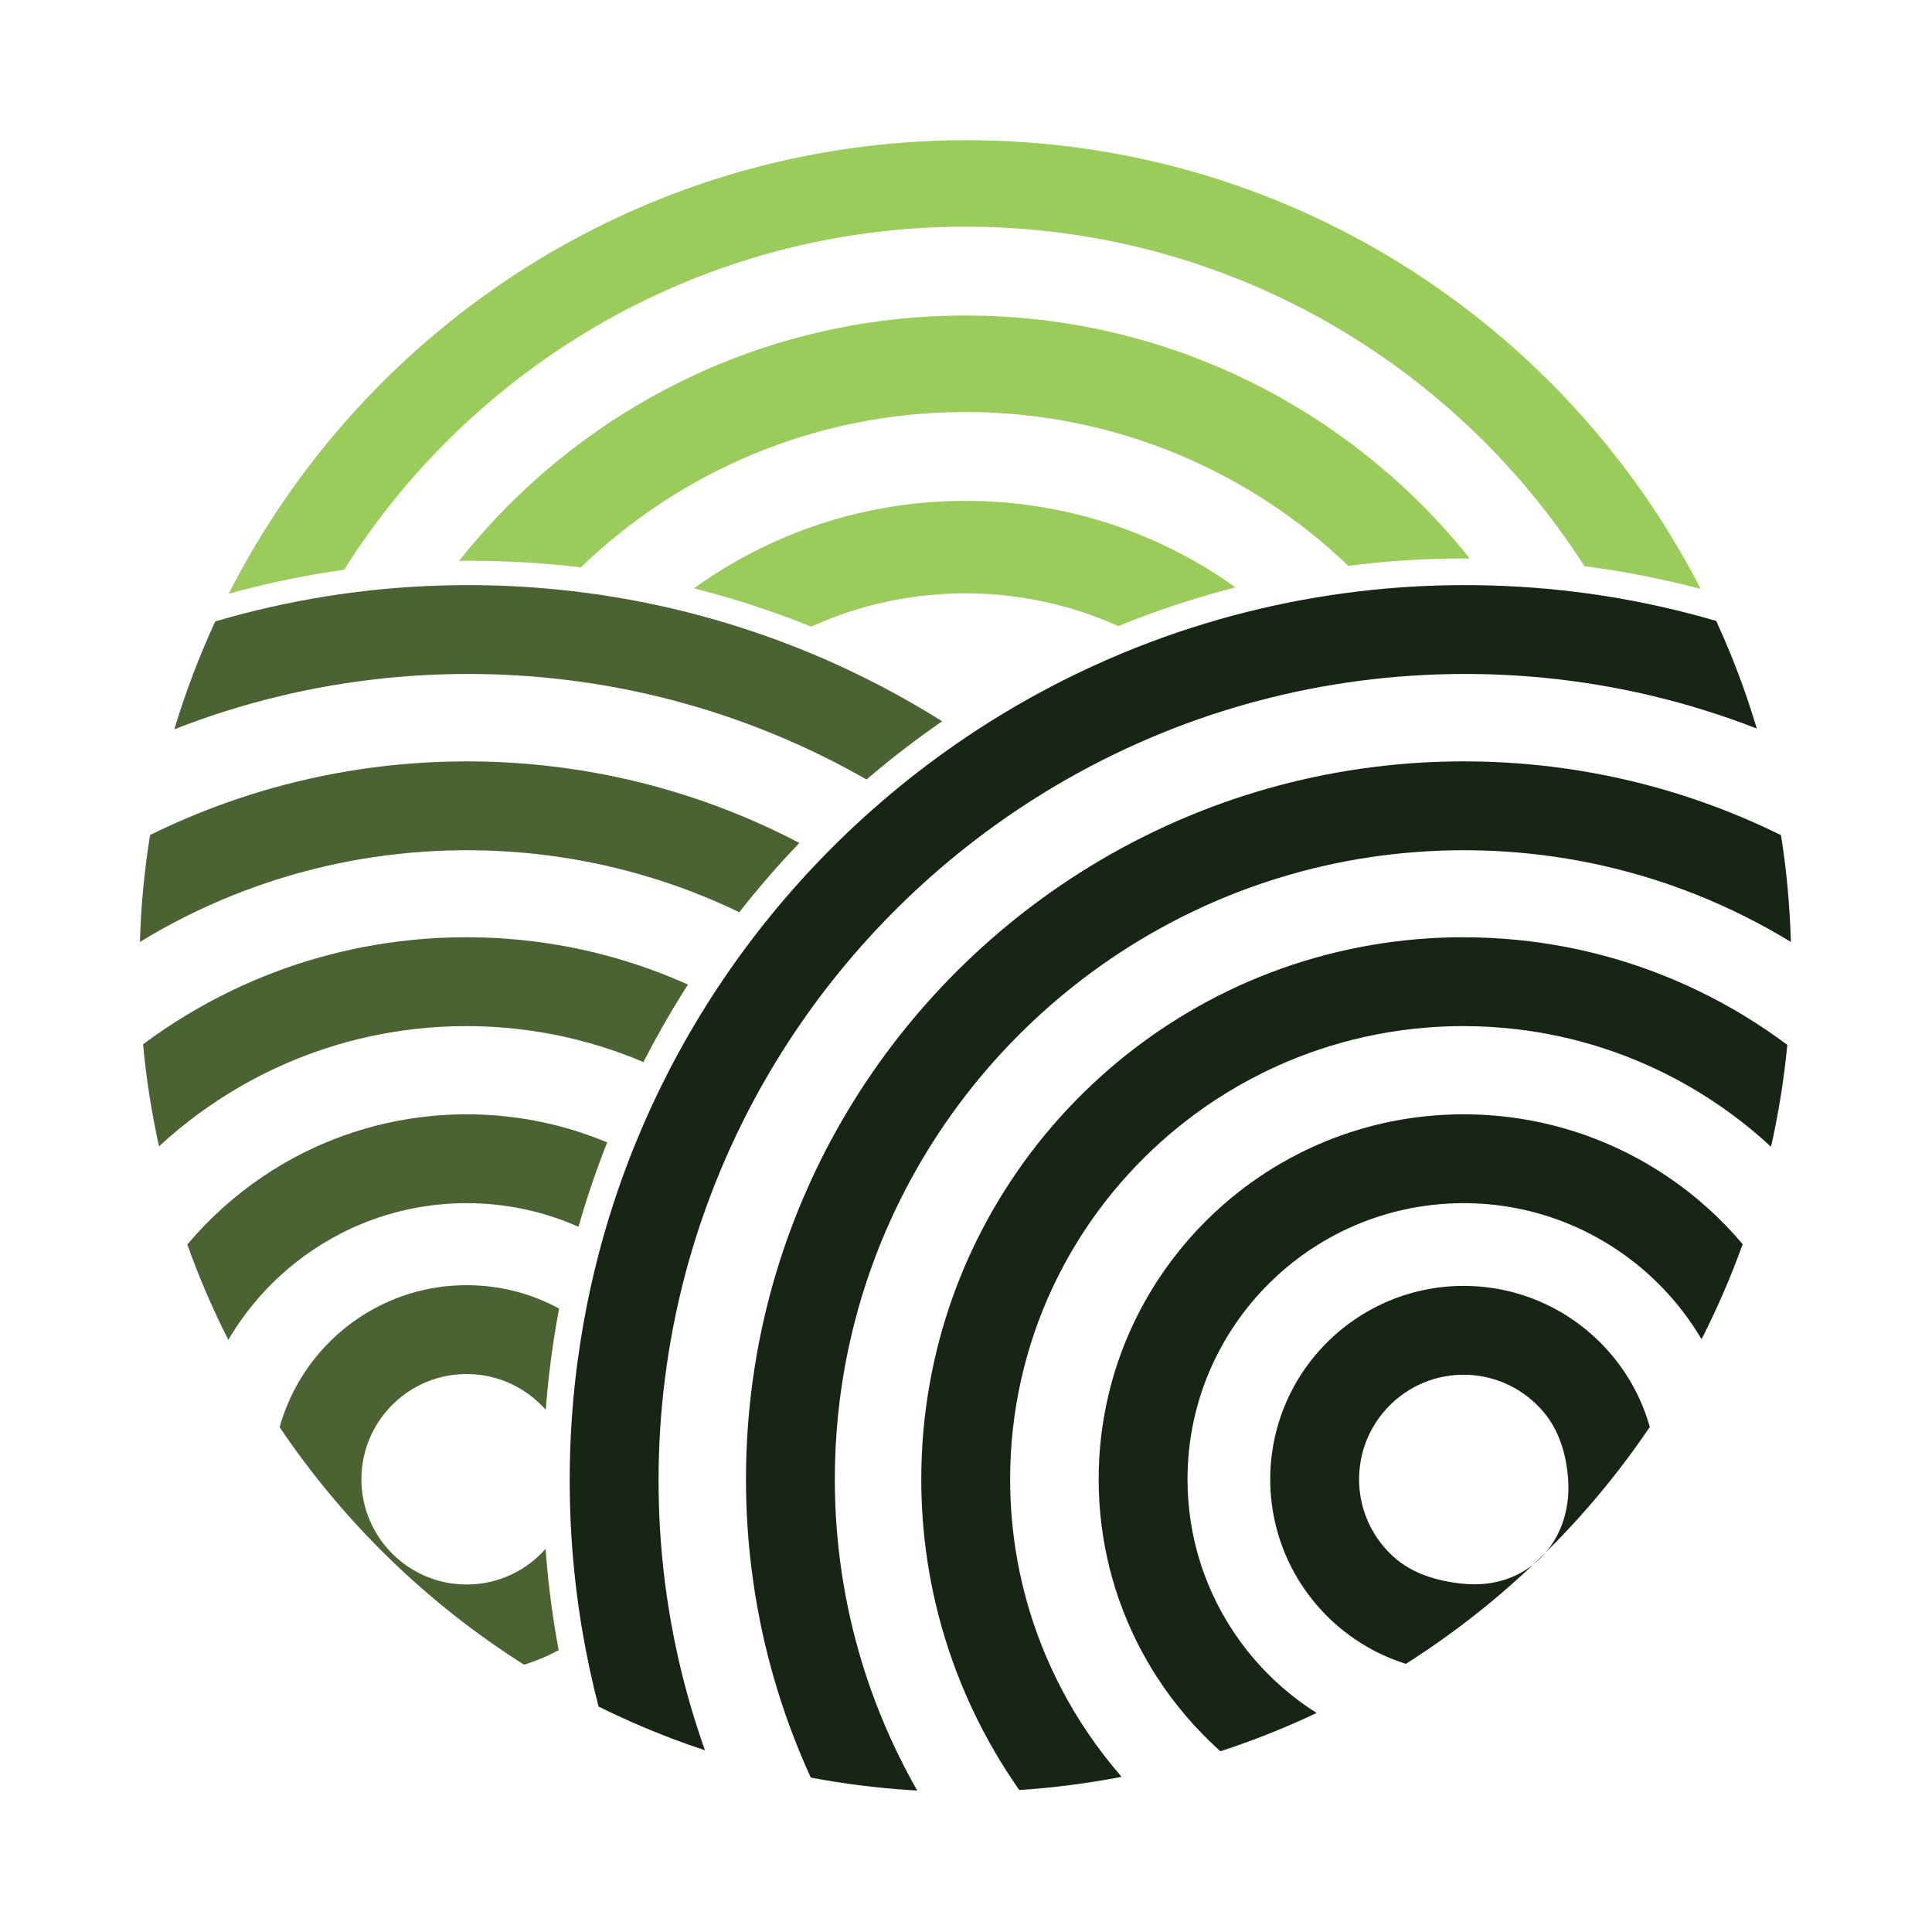
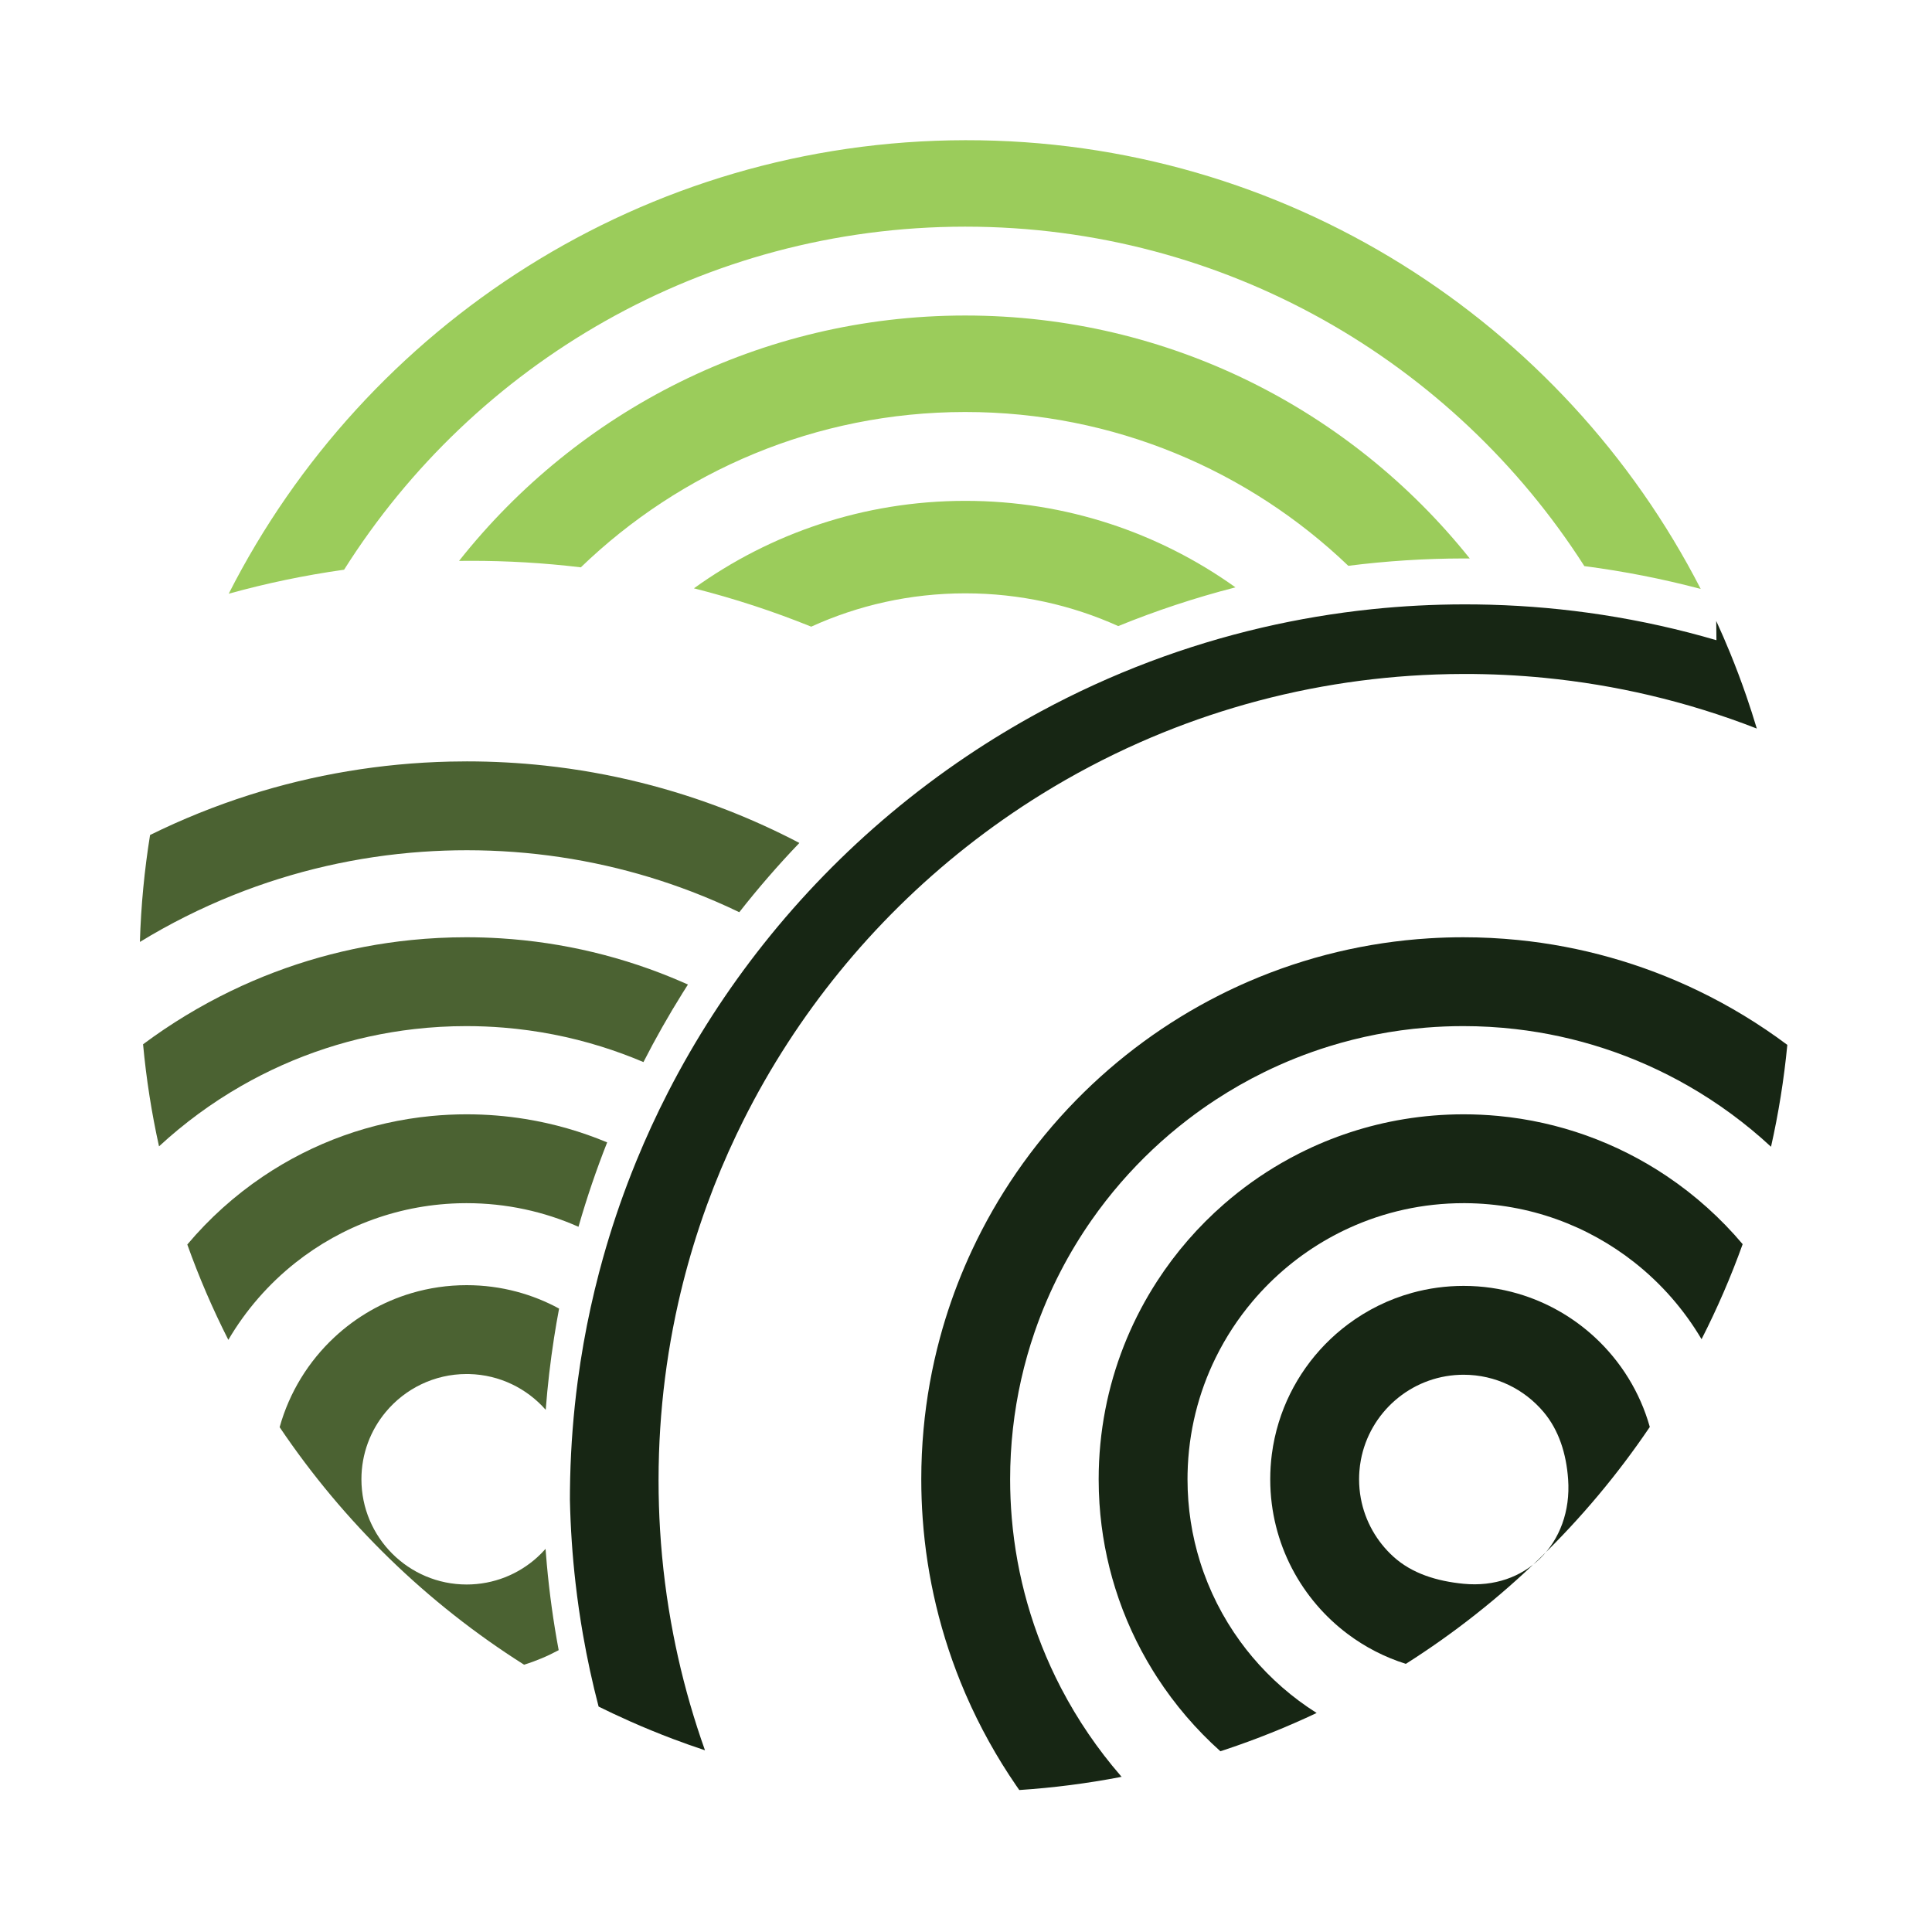
<svg xmlns="http://www.w3.org/2000/svg" width="100%" height="100%" viewBox="0 0 906 906" version="1.1" xml:space="preserve" style="fill-rule:evenodd;clip-rule:evenodd;stroke-linejoin:round;stroke-miterlimit:2;">
  <rect id="Artboard3" x="0" y="0" width="905.41" height="905.41" style="fill:none;" />
  <g>
    <g>
      <path d="M380.414,293.869c-0.049,0 -0.07,-0.044 -0.07,-0.028c-17.747,-7.179 -36.089,-13.194 -54.93,-17.95c35.761,-25.757 79.622,-40.956 127.003,-41.018l0.288,-0c47.211,0 90.94,15.03 126.657,40.563c0,0.013 -0.211,0.062 -0.211,0.054c-18.775,4.834 -37.059,10.899 -54.76,18.105c-21.878,-9.863 -46.146,-15.353 -71.685,-15.353l-0.132,-0c-25.727,0.019 -50.16,5.609 -72.159,15.627Z" style="fill:#9bcc5b;" />
      <path d="M272.118,266.022c-16.914,-2.024 -34.133,-3.053 -51.596,-3.028c-1.754,0.003 -3.505,0.016 -5.254,0.039c55.388,-70.009 141.056,-114.985 237.151,-115.074l0.286,-0c95.686,0 181.058,44.507 236.527,113.931l-0.287,-0.001c-0.843,-0.004 -1.687,-0.005 -2.531,-0.004c-18.332,0.026 -36.398,1.197 -54.131,3.444c-46.668,-44.668 -109.942,-72.123 -179.578,-72.123l-0.288,0c-69.898,0.076 -133.368,27.814 -180.044,72.847l-0.256,-0.031Z" style="fill:#9bcc5b;" />
      <path d="M107.253,278.422c63.977,-125.952 194.72,-212.455 345.465,-212.676l0.016,-0c150.24,-0.214 280.611,85.346 344.804,210.436c-0.014,-0.028 -0.017,-0.024 -0.019,-0.005c-17.758,-4.696 -35.964,-8.287 -54.54,-10.696c-61.18,-95.695 -168.371,-159.19 -290.275,-159.19l-0.286,0c-122.499,0.1 -230.11,64.316 -291.058,160.874c0.015,0 -0.303,0.055 -0.314,0.044c-18.33,2.594 -36.288,6.358 -53.794,11.213Z" style="fill:#9bcc5b;" />
    </g>
    <g>
-       <path d="M804.816,291.188c2.286,4.973 4.469,10.003 6.547,15.087c2.715,6.642 5.25,13.376 7.6,20.197c1.728,5.014 3.355,10.075 4.879,15.18c-16.285,-6.347 -33.119,-11.594 -50.41,-15.65c-15.971,-3.747 -32.333,-6.477 -49.013,-8.12c-12.475,-1.229 -25.128,-1.849 -37.928,-1.831c-4.403,0.006 -8.789,0.088 -13.156,0.244c-16.047,0.573 -31.841,2.15 -47.322,4.668c-16.198,2.635 -32.052,6.301 -47.494,10.928c-15.086,4.521 -29.777,9.959 -44.009,16.25c-15.901,7.029 -31.229,15.121 -45.893,24.188c-12.309,7.611 -24.151,15.907 -35.471,24.836c-11.01,8.684 -21.527,17.966 -31.501,27.797c-9.939,9.796 -19.34,20.137 -28.153,30.975c-8.607,10.584 -16.654,21.641 -24.096,33.125c-7.597,11.724 -14.562,23.894 -20.848,36.461c-1.064,2.128 -2.109,4.267 -3.134,6.417c-5.119,10.738 -9.747,21.755 -13.853,33.02c-1.267,3.475 -2.484,6.973 -3.65,10.494c-3.808,11.493 -7.079,23.228 -9.783,35.177c-0.916,4.048 -1.767,8.121 -2.552,12.218c-2.953,15.414 -4.969,31.158 -5.985,47.17c-0.241,3.798 -0.426,7.61 -0.553,11.437c-0.142,4.25 -0.213,8.517 -0.213,12.801c0,3.975 0.062,7.937 0.184,11.882c0.116,3.743 0.286,7.471 0.511,11.186c1.011,16.746 3.116,33.198 6.245,49.285c0.676,3.474 1.399,6.931 2.169,10.371c3.35,14.957 7.589,29.578 12.658,43.806c-5.057,-1.674 -10.068,-3.449 -15.031,-5.323c-6.747,-2.548 -13.404,-5.28 -19.965,-8.189c-2.753,-1.22 -5.488,-2.472 -8.207,-3.754c-2.239,-1.056 -4.466,-2.133 -6.681,-3.231c-2.892,-11.077 -5.342,-22.333 -7.33,-33.748c-1.384,-7.95 -2.544,-15.977 -3.473,-24.075c-1.479,-12.891 -2.372,-25.96 -2.652,-39.18c-0.064,-3.002 -0.096,-6.012 -0.096,-9.03c0,-1.488 0.008,-2.974 0.023,-4.458c0.019,-1.867 0.051,-3.731 0.095,-5.592c0.362,-15.376 1.554,-30.55 3.533,-45.479c0.79,-5.961 1.705,-11.882 2.743,-17.761c1.987,-11.259 4.425,-22.363 7.292,-33.295c0.583,-2.222 1.183,-4.436 1.802,-6.644c3.822,-13.647 8.317,-27.014 13.448,-40.064c0.746,-1.898 1.506,-3.789 2.278,-5.673c4.472,-10.902 9.389,-21.576 14.73,-31.999c3.232,-6.308 6.62,-12.524 10.157,-18.643c3.428,-5.929 6.996,-11.766 10.7,-17.508c7.485,-11.602 15.527,-22.812 24.087,-33.594c8.849,-11.145 18.251,-21.832 28.165,-32.018c9.992,-10.266 20.504,-20.023 31.493,-29.229c11.333,-9.495 23.174,-18.403 35.476,-26.678c11.192,-7.529 22.766,-14.533 34.686,-20.978c16.481,-8.911 33.624,-16.752 51.334,-23.429l0.08,-0.03c17.013,-6.41 34.549,-11.746 52.526,-15.925l0.225,-0.052c16.678,-3.868 33.736,-6.739 51.106,-8.55l0.262,-0.027c14.149,-1.466 28.506,-2.227 43.034,-2.247c4.044,-0.006 8.075,0.046 12.091,0.154l0.291,0.008c17.707,0.489 35.141,2.079 52.234,4.703l0.313,0.048c18.232,2.813 36.076,6.803 53.454,11.89Z" style="fill:#172614;" />
-       <path d="M706.675,399.395c-6.68,-0.453 -13.42,-0.683 -20.213,-0.683c-7.574,0 -15.082,0.286 -22.513,0.848c-14.659,1.108 -29.02,3.29 -43.004,6.467c-13.682,3.108 -27.004,7.168 -39.892,12.107c-11.42,4.376 -22.5,9.442 -33.188,15.147c-12.386,6.612 -24.247,14.081 -35.502,22.329c-11.121,8.15 -21.651,17.059 -31.513,26.652c-10.111,9.835 -19.521,20.389 -28.145,31.578c-8.901,11.547 -16.965,23.771 -24.103,36.581c-5.397,9.686 -10.265,19.707 -14.563,30.024c-2.233,5.359 -4.312,10.798 -6.232,16.311c-2.647,7.602 -4.992,15.345 -7.02,23.215c-3.597,13.96 -6.197,28.32 -7.719,42.997c-1.047,10.099 -1.584,20.349 -1.584,30.722c0,4.015 0.08,8.012 0.24,11.989c0.577,14.397 2.187,28.531 4.76,42.327c2.724,14.612 6.528,28.847 11.324,42.619c0.164,0.471 0.329,0.941 0.495,1.411c5.529,15.619 12.338,30.636 20.299,44.924c0.504,0.904 1.012,1.806 1.526,2.704c-1.089,-0.061 -2.177,-0.127 -3.263,-0.197c-15.824,-1.02 -31.389,-2.993 -46.64,-5.862l-0.568,-1.247c-6.712,-14.812 -12.382,-30.194 -16.917,-46.053c-0.338,-1.181 -0.669,-2.364 -0.994,-3.551c-4.139,-15.103 -7.251,-30.628 -9.257,-46.496c-1.763,-13.943 -2.671,-28.151 -2.671,-42.569c0,-0.649 0.002,-1.297 0.006,-1.945c0.086,-15.103 1.168,-29.971 3.184,-44.543c2.103,-15.195 5.221,-30.067 9.284,-44.545c0.148,-0.528 0.298,-1.056 0.448,-1.583c3.805,-13.306 8.409,-26.277 13.757,-38.856c1.026,-2.414 2.08,-4.813 3.16,-7.198c6.1,-13.462 13.061,-26.452 20.811,-38.901c7.342,-11.792 15.392,-23.098 24.092,-33.858c8.746,-10.817 18.148,-21.083 28.145,-30.735c9.936,-9.594 20.461,-18.583 31.514,-26.907c11.3,-8.51 23.153,-16.326 35.494,-23.383c14.125,-8.077 28.889,-15.16 44.198,-21.153c13.226,-5.178 26.858,-9.543 40.836,-13.034c14.51,-3.624 29.391,-6.305 44.574,-7.974c12.197,-1.341 24.589,-2.03 37.141,-2.03c2.495,0 4.985,0.027 7.467,0.081c16.233,0.354 32.184,1.859 47.776,4.438c15.764,2.607 31.16,6.311 46.106,11.03c16.371,5.169 32.204,11.557 47.391,19.057c2.586,16.367 4.144,33.076 4.606,50.058c-14.1,-8.605 -28.978,-16.06 -44.502,-22.234c-14.021,-5.576 -28.569,-10.108 -43.547,-13.498c-14.646,-3.315 -29.704,-5.539 -45.084,-6.582Z" style="fill:#172614;" />
+       <path d="M804.816,291.188c2.286,4.973 4.469,10.003 6.547,15.087c2.715,6.642 5.25,13.376 7.6,20.197c1.728,5.014 3.355,10.075 4.879,15.18c-16.285,-6.347 -33.119,-11.594 -50.41,-15.65c-15.971,-3.747 -32.333,-6.477 -49.013,-8.12c-12.475,-1.229 -25.128,-1.849 -37.928,-1.831c-4.403,0.006 -8.789,0.088 -13.156,0.244c-16.047,0.573 -31.841,2.15 -47.322,4.668c-16.198,2.635 -32.052,6.301 -47.494,10.928c-15.086,4.521 -29.777,9.959 -44.009,16.25c-15.901,7.029 -31.229,15.121 -45.893,24.188c-12.309,7.611 -24.151,15.907 -35.471,24.836c-11.01,8.684 -21.527,17.966 -31.501,27.797c-9.939,9.796 -19.34,20.137 -28.153,30.975c-8.607,10.584 -16.654,21.641 -24.096,33.125c-7.597,11.724 -14.562,23.894 -20.848,36.461c-1.064,2.128 -2.109,4.267 -3.134,6.417c-5.119,10.738 -9.747,21.755 -13.853,33.02c-1.267,3.475 -2.484,6.973 -3.65,10.494c-3.808,11.493 -7.079,23.228 -9.783,35.177c-0.916,4.048 -1.767,8.121 -2.552,12.218c-2.953,15.414 -4.969,31.158 -5.985,47.17c-0.241,3.798 -0.426,7.61 -0.553,11.437c-0.142,4.25 -0.213,8.517 -0.213,12.801c0,3.975 0.062,7.937 0.184,11.882c0.116,3.743 0.286,7.471 0.511,11.186c1.011,16.746 3.116,33.198 6.245,49.285c0.676,3.474 1.399,6.931 2.169,10.371c3.35,14.957 7.589,29.578 12.658,43.806c-5.057,-1.674 -10.068,-3.449 -15.031,-5.323c-6.747,-2.548 -13.404,-5.28 -19.965,-8.189c-2.753,-1.22 -5.488,-2.472 -8.207,-3.754c-2.239,-1.056 -4.466,-2.133 -6.681,-3.231c-2.892,-11.077 -5.342,-22.333 -7.33,-33.748c-1.384,-7.95 -2.544,-15.977 -3.473,-24.075c-1.479,-12.891 -2.372,-25.96 -2.652,-39.18c0,-1.488 0.008,-2.974 0.023,-4.458c0.019,-1.867 0.051,-3.731 0.095,-5.592c0.362,-15.376 1.554,-30.55 3.533,-45.479c0.79,-5.961 1.705,-11.882 2.743,-17.761c1.987,-11.259 4.425,-22.363 7.292,-33.295c0.583,-2.222 1.183,-4.436 1.802,-6.644c3.822,-13.647 8.317,-27.014 13.448,-40.064c0.746,-1.898 1.506,-3.789 2.278,-5.673c4.472,-10.902 9.389,-21.576 14.73,-31.999c3.232,-6.308 6.62,-12.524 10.157,-18.643c3.428,-5.929 6.996,-11.766 10.7,-17.508c7.485,-11.602 15.527,-22.812 24.087,-33.594c8.849,-11.145 18.251,-21.832 28.165,-32.018c9.992,-10.266 20.504,-20.023 31.493,-29.229c11.333,-9.495 23.174,-18.403 35.476,-26.678c11.192,-7.529 22.766,-14.533 34.686,-20.978c16.481,-8.911 33.624,-16.752 51.334,-23.429l0.08,-0.03c17.013,-6.41 34.549,-11.746 52.526,-15.925l0.225,-0.052c16.678,-3.868 33.736,-6.739 51.106,-8.55l0.262,-0.027c14.149,-1.466 28.506,-2.227 43.034,-2.247c4.044,-0.006 8.075,0.046 12.091,0.154l0.291,0.008c17.707,0.489 35.141,2.079 52.234,4.703l0.313,0.048c18.232,2.813 36.076,6.803 53.454,11.89Z" style="fill:#172614;" />
      <path d="M525.297,833.361c-15.465,2.962 -31.255,5.003 -47.311,6.064c-0.475,-0.677 -0.947,-1.357 -1.416,-2.04c-9.154,-13.322 -17.072,-27.559 -23.587,-42.544c-0.182,-0.419 -0.363,-0.838 -0.543,-1.258c-5.587,-13.043 -10.114,-26.647 -13.472,-40.702c-3.161,-13.23 -5.286,-26.861 -6.284,-40.801c-0.435,-6.073 -0.656,-12.206 -0.656,-18.389c0,-7.883 0.36,-15.683 1.063,-23.384c1.344,-14.701 3.941,-29.043 7.685,-42.915c3.115,-11.543 7.024,-22.762 11.664,-33.594c1.112,-2.596 2.266,-5.17 3.461,-7.721c5.916,-12.627 12.84,-24.688 20.669,-36.081c8.392,-12.213 17.823,-23.657 28.166,-34.205c9.736,-9.929 20.278,-19.063 31.522,-27.296c11.185,-8.191 23.064,-15.489 35.531,-21.791c4.49,-2.269 9.055,-4.409 13.693,-6.415c13.36,-5.779 27.312,-10.443 41.74,-13.877c13.912,-3.311 28.265,-5.476 42.955,-6.392c5.298,-0.33 10.64,-0.498 16.021,-0.498c8.69,0 17.278,0.437 25.745,1.29c14.769,1.488 29.166,4.243 43.081,8.154c14.349,4.033 28.185,9.295 41.388,15.665c14.762,7.123 28.732,15.63 41.742,25.355c-1.565,16.236 -4.134,32.182 -7.644,47.775c-11.776,-10.905 -24.789,-20.495 -38.802,-28.533c-12.419,-7.124 -25.625,-13.03 -39.454,-17.555c-13.366,-4.373 -27.314,-7.456 -41.696,-9.101c-7.994,-0.914 -16.123,-1.384 -24.361,-1.384c-5.906,0 -11.755,0.241 -17.54,0.715c-15.671,1.283 -30.862,4.269 -45.389,8.773c-10.594,3.285 -20.835,7.376 -30.65,12.203c-7.847,3.859 -15.422,8.188 -22.689,12.951c-4.4,2.884 -8.686,5.926 -12.851,9.119c-11.482,8.803 -22.042,18.75 -31.508,29.671c-4.86,5.607 -9.431,11.47 -13.691,17.567c-5.334,7.635 -10.18,15.636 -14.491,23.957c-4.749,9.166 -8.85,18.721 -12.243,28.604c-4.958,14.445 -8.403,29.59 -10.143,45.247c-0.865,7.78 -1.309,15.686 -1.309,23.695c0,6.132 0.26,12.204 0.77,18.205c1.165,13.702 3.632,27.035 7.277,39.875c3.911,13.775 9.178,26.982 15.647,39.467l0.336,0.645c7.692,14.722 17.059,28.433 27.846,40.879l-0.274,0.6Z" style="fill:#172614;" />
      <path d="M687.251,564.22c-0.301,-0.002 -0.602,-0.003 -0.903,-0.003c-19.148,0 -37.33,4.165 -53.689,11.639c-3.296,1.506 -6.518,3.146 -9.66,4.913c-13.552,7.625 -25.596,17.618 -35.569,29.418c-6.805,8.051 -12.645,16.942 -17.342,26.495c-8.077,16.426 -12.775,34.809 -13.183,54.239c-0.019,0.921 -0.029,1.844 -0.029,2.769c0,13.479 2.064,26.479 5.893,38.702c4.243,13.543 10.652,26.131 18.821,37.358c1.798,2.47 3.68,4.875 5.644,7.209c8.627,10.256 18.816,19.156 30.198,26.332c-13.867,6.556 -28.184,12.313 -42.891,17.213c-0.747,0.249 -1.495,0.496 -2.244,0.74c-11.368,-10.173 -21.371,-21.843 -29.696,-34.697c-0.671,-1.035 -1.33,-2.078 -1.979,-3.129c-7.379,-11.951 -13.33,-24.876 -17.612,-38.536c-3.981,-12.699 -6.521,-26.032 -7.428,-39.809c-0.248,-3.763 -0.373,-7.558 -0.373,-11.383c0,-11.178 1.074,-22.108 3.124,-32.69c3.98,-20.544 11.64,-39.783 22.265,-57.001c0.656,-1.063 1.323,-2.119 2.002,-3.166c8.76,-13.525 19.376,-25.738 31.487,-36.277c8.286,-7.211 17.273,-13.639 26.842,-19.167c2.849,-1.646 5.75,-3.212 8.699,-4.695c15.129,-7.608 31.538,-13.037 48.815,-15.876c9.082,-1.492 18.404,-2.268 27.905,-2.268c5.475,0 10.891,0.258 16.236,0.762c14.323,1.35 28.135,4.469 41.215,9.136c13.465,4.804 26.153,11.247 37.825,19.09c13.301,8.937 25.281,19.691 35.584,31.905c-5.511,15.326 -11.961,30.207 -19.28,44.573c-8.205,-13.9 -18.933,-26.137 -31.552,-36.079c-10.921,-8.604 -23.259,-15.489 -36.603,-20.246c-13.309,-4.743 -27.618,-7.369 -42.523,-7.471Z" style="fill:#172614;" />
      <path d="M617.51,752.693c-9.032,-10.525 -15.694,-23.142 -19.154,-37.02c-0.851,-3.412 -1.509,-6.901 -1.96,-10.454c-0.48,-3.776 -0.727,-7.624 -0.727,-11.529c0,-3.98 0.257,-7.901 0.755,-11.746c0.662,-5.111 1.751,-10.09 3.229,-14.898c5.707,-18.568 17.222,-34.604 32.419,-45.984c8.909,-6.671 19.083,-11.742 30.095,-14.786c7.7,-2.128 15.809,-3.266 24.182,-3.266c8.795,0 17.299,1.255 25.343,3.595c13.698,3.985 26.062,11.118 36.255,20.561c12.098,11.209 21.137,25.672 25.719,41.993c-30.036,44.44 -69.037,82.341 -114.394,111.093c-9.973,-3.121 -19.208,-7.919 -27.374,-14.064c-5.271,-3.967 -10.097,-8.495 -14.388,-13.495Zm20.637,-50.077c1.986,10.776 7.501,20.322 15.301,27.392c8.7,7.887 20.303,11.468 32.9,12.695c14.49,1.412 27.04,-3.25 35.833,-11.827c9.173,-8.949 14.256,-22.161 13.181,-37.187c-0.855,-11.953 -4.31,-22.968 -11.462,-31.487c-8.994,-10.712 -22.483,-17.527 -37.551,-17.527c-0.628,0 -1.254,0.012 -1.876,0.035c-23.123,0.872 -42.168,17.794 -46.304,39.937c-0.324,1.734 -0.556,3.5 -0.692,5.293c-0.094,1.237 -0.141,2.487 -0.141,3.749c0,3.048 0.279,6.031 0.812,8.926Z" style="fill:#172614;" />
      <g>
        <path d="M525.571,832.76l0.408,0.469l-0.682,0.131l0.274,-0.6Z" style="fill:#172614;" />
      </g>
    </g>
    <g>
-       <path d="M418.126,324.416c8.063,4.354 15.967,8.964 23.701,13.82c-12.302,8.496 -24.144,17.613 -35.48,27.305c-11.389,-6.512 -23.151,-12.446 -35.244,-17.765c-14.284,-6.282 -29.032,-11.703 -44.176,-16.198c-15.577,-4.623 -31.574,-8.267 -47.92,-10.859c-15.53,-2.463 -31.374,-3.977 -47.472,-4.481c-4.169,-0.131 -8.355,-0.193 -12.557,-0.187c-13.047,0.019 -25.94,0.7 -38.648,2.012c-16.709,1.725 -33.098,4.542 -49.094,8.376c-16.961,4.066 -33.48,9.276 -49.47,15.545c5.233,-17.403 11.656,-34.294 19.176,-50.577l0.019,-0.006c17.126,-5.043 34.704,-9.022 52.659,-11.86l0.314,-0.05c17.128,-2.694 34.598,-4.35 52.343,-4.902l0.292,-0.009c4.102,-0.125 8.218,-0.19 12.348,-0.196c14.492,-0.021 28.814,0.696 42.93,2.114l0.263,0.026c17.433,1.762 34.55,4.595 51.287,8.431l0.225,0.052c18.093,4.158 35.739,9.488 52.854,15.907l0.079,0.03c17.796,6.679 35.018,14.534 51.57,23.472Z" style="fill:#4b6232;" />
      <path d="M109.511,419.711c-15.31,6.128 -29.988,13.502 -43.909,21.997c0.514,-17.008 2.126,-33.743 4.769,-50.137c14.946,-7.371 30.517,-13.665 46.611,-18.781c14.949,-4.752 30.35,-8.488 46.121,-11.125c15.597,-2.608 31.556,-4.143 47.798,-4.525c2.675,-0.063 5.358,-0.095 8.047,-0.095c12.364,0 24.574,0.668 36.595,1.97c15.292,1.656 30.279,4.338 44.89,7.976c13.984,3.482 27.624,7.839 40.857,13.01c11.51,4.497 22.713,9.61 33.567,15.298c-9.912,10.347 -19.316,21.184 -28.171,32.471c-7.359,-3.544 -14.886,-6.792 -22.568,-9.728c-12.892,-4.927 -26.217,-8.976 -39.901,-12.072c-14.086,-3.187 -28.553,-5.364 -43.32,-6.453c-7.247,-0.534 -14.566,-0.806 -21.948,-0.806c-6.991,0 -13.926,0.244 -20.797,0.723c-15.384,1.074 -30.445,3.329 -45.091,6.676c-14.981,3.424 -29.53,7.989 -43.549,13.6Z" style="fill:#4b6232;" />
      <path d="M113.135,509.248c-13.919,7.988 -26.849,17.506 -38.562,28.324c-3.461,-15.619 -5.977,-31.592 -7.484,-47.858c12.894,-9.603 26.729,-18.012 41.339,-25.065c13.203,-6.373 27.039,-11.638 41.387,-15.673c13.914,-3.913 28.31,-6.671 43.077,-8.162c8.481,-0.856 17.085,-1.295 25.791,-1.295c5.365,0 10.692,0.167 15.976,0.495c14.798,0.92 29.255,3.108 43.263,6.457c14.432,3.451 28.387,8.134 41.749,13.932c0.98,0.425 1.957,0.856 2.93,1.294c-0.852,1.331 -1.696,2.666 -2.534,4.006c-6.555,10.492 -12.673,21.285 -18.328,32.352c-6.457,-2.748 -13.077,-5.185 -19.842,-7.293c-14.627,-4.558 -29.931,-7.576 -45.72,-8.865c-5.769,-0.471 -11.604,-0.711 -17.494,-0.711c-8.253,0 -16.397,0.471 -24.406,1.389c-14.381,1.647 -28.327,4.733 -41.691,9.108c-13.828,4.528 -27.033,10.437 -39.452,17.564Z" style="fill:#4b6232;" />
      <path d="M138.551,592.138c-12.6,9.978 -23.302,22.248 -31.474,36.18c-7.313,-14.408 -13.75,-29.334 -19.241,-44.71c10.26,-12.194 22.19,-22.938 35.437,-31.877c11.66,-7.869 24.339,-14.339 37.797,-19.17c13.069,-4.692 26.873,-7.837 41.189,-9.216c5.455,-0.525 10.984,-0.794 16.576,-0.794c9.372,0 18.57,0.755 27.535,2.208c13.365,2.165 26.214,5.881 38.355,10.956c-5.03,12.731 -9.473,25.756 -13.295,39.043l-0.154,0.536c-16.034,-7.119 -33.779,-11.076 -52.44,-11.076c-0.417,0 -0.834,0.002 -1.251,0.006c-14.891,0.141 -29.184,2.802 -42.474,7.575c-13.334,4.789 -25.657,11.706 -36.559,20.34Z" style="fill:#4b6232;" />
      <path d="M256.426,733.571c1.231,13.613 3.095,27.043 5.562,40.262c-5.133,2.772 -10.561,5.065 -16.225,6.819c-45.501,-28.774 -84.589,-66.781 -114.626,-111.386c4.56,-16.386 13.594,-30.916 25.701,-42.19c10.169,-9.47 22.506,-16.641 36.181,-20.685c8.186,-2.42 16.851,-3.72 25.817,-3.72c8.099,0 15.952,1.06 23.428,3.049c7.006,1.864 13.681,4.543 19.917,7.93c-0.857,4.531 -1.643,9.087 -2.356,13.666c-1.736,11.138 -3.046,22.415 -3.913,33.815c-8.795,-10.006 -21.573,-16.427 -35.845,-16.778c-0.409,-0.01 -0.82,-0.015 -1.231,-0.015c-15.246,0 -28.887,6.928 -37.942,17.806c-7.123,8.555 -11.409,19.554 -11.409,31.546c0,27.238 22.114,49.351 49.351,49.351c12.696,0 24.279,-4.804 33.027,-12.693c1.398,-1.261 2.724,-2.6 3.97,-4.011c0.178,2.417 0.376,4.828 0.593,7.234Z" style="fill:#4b6232;" />
    </g>
  </g>
</svg>